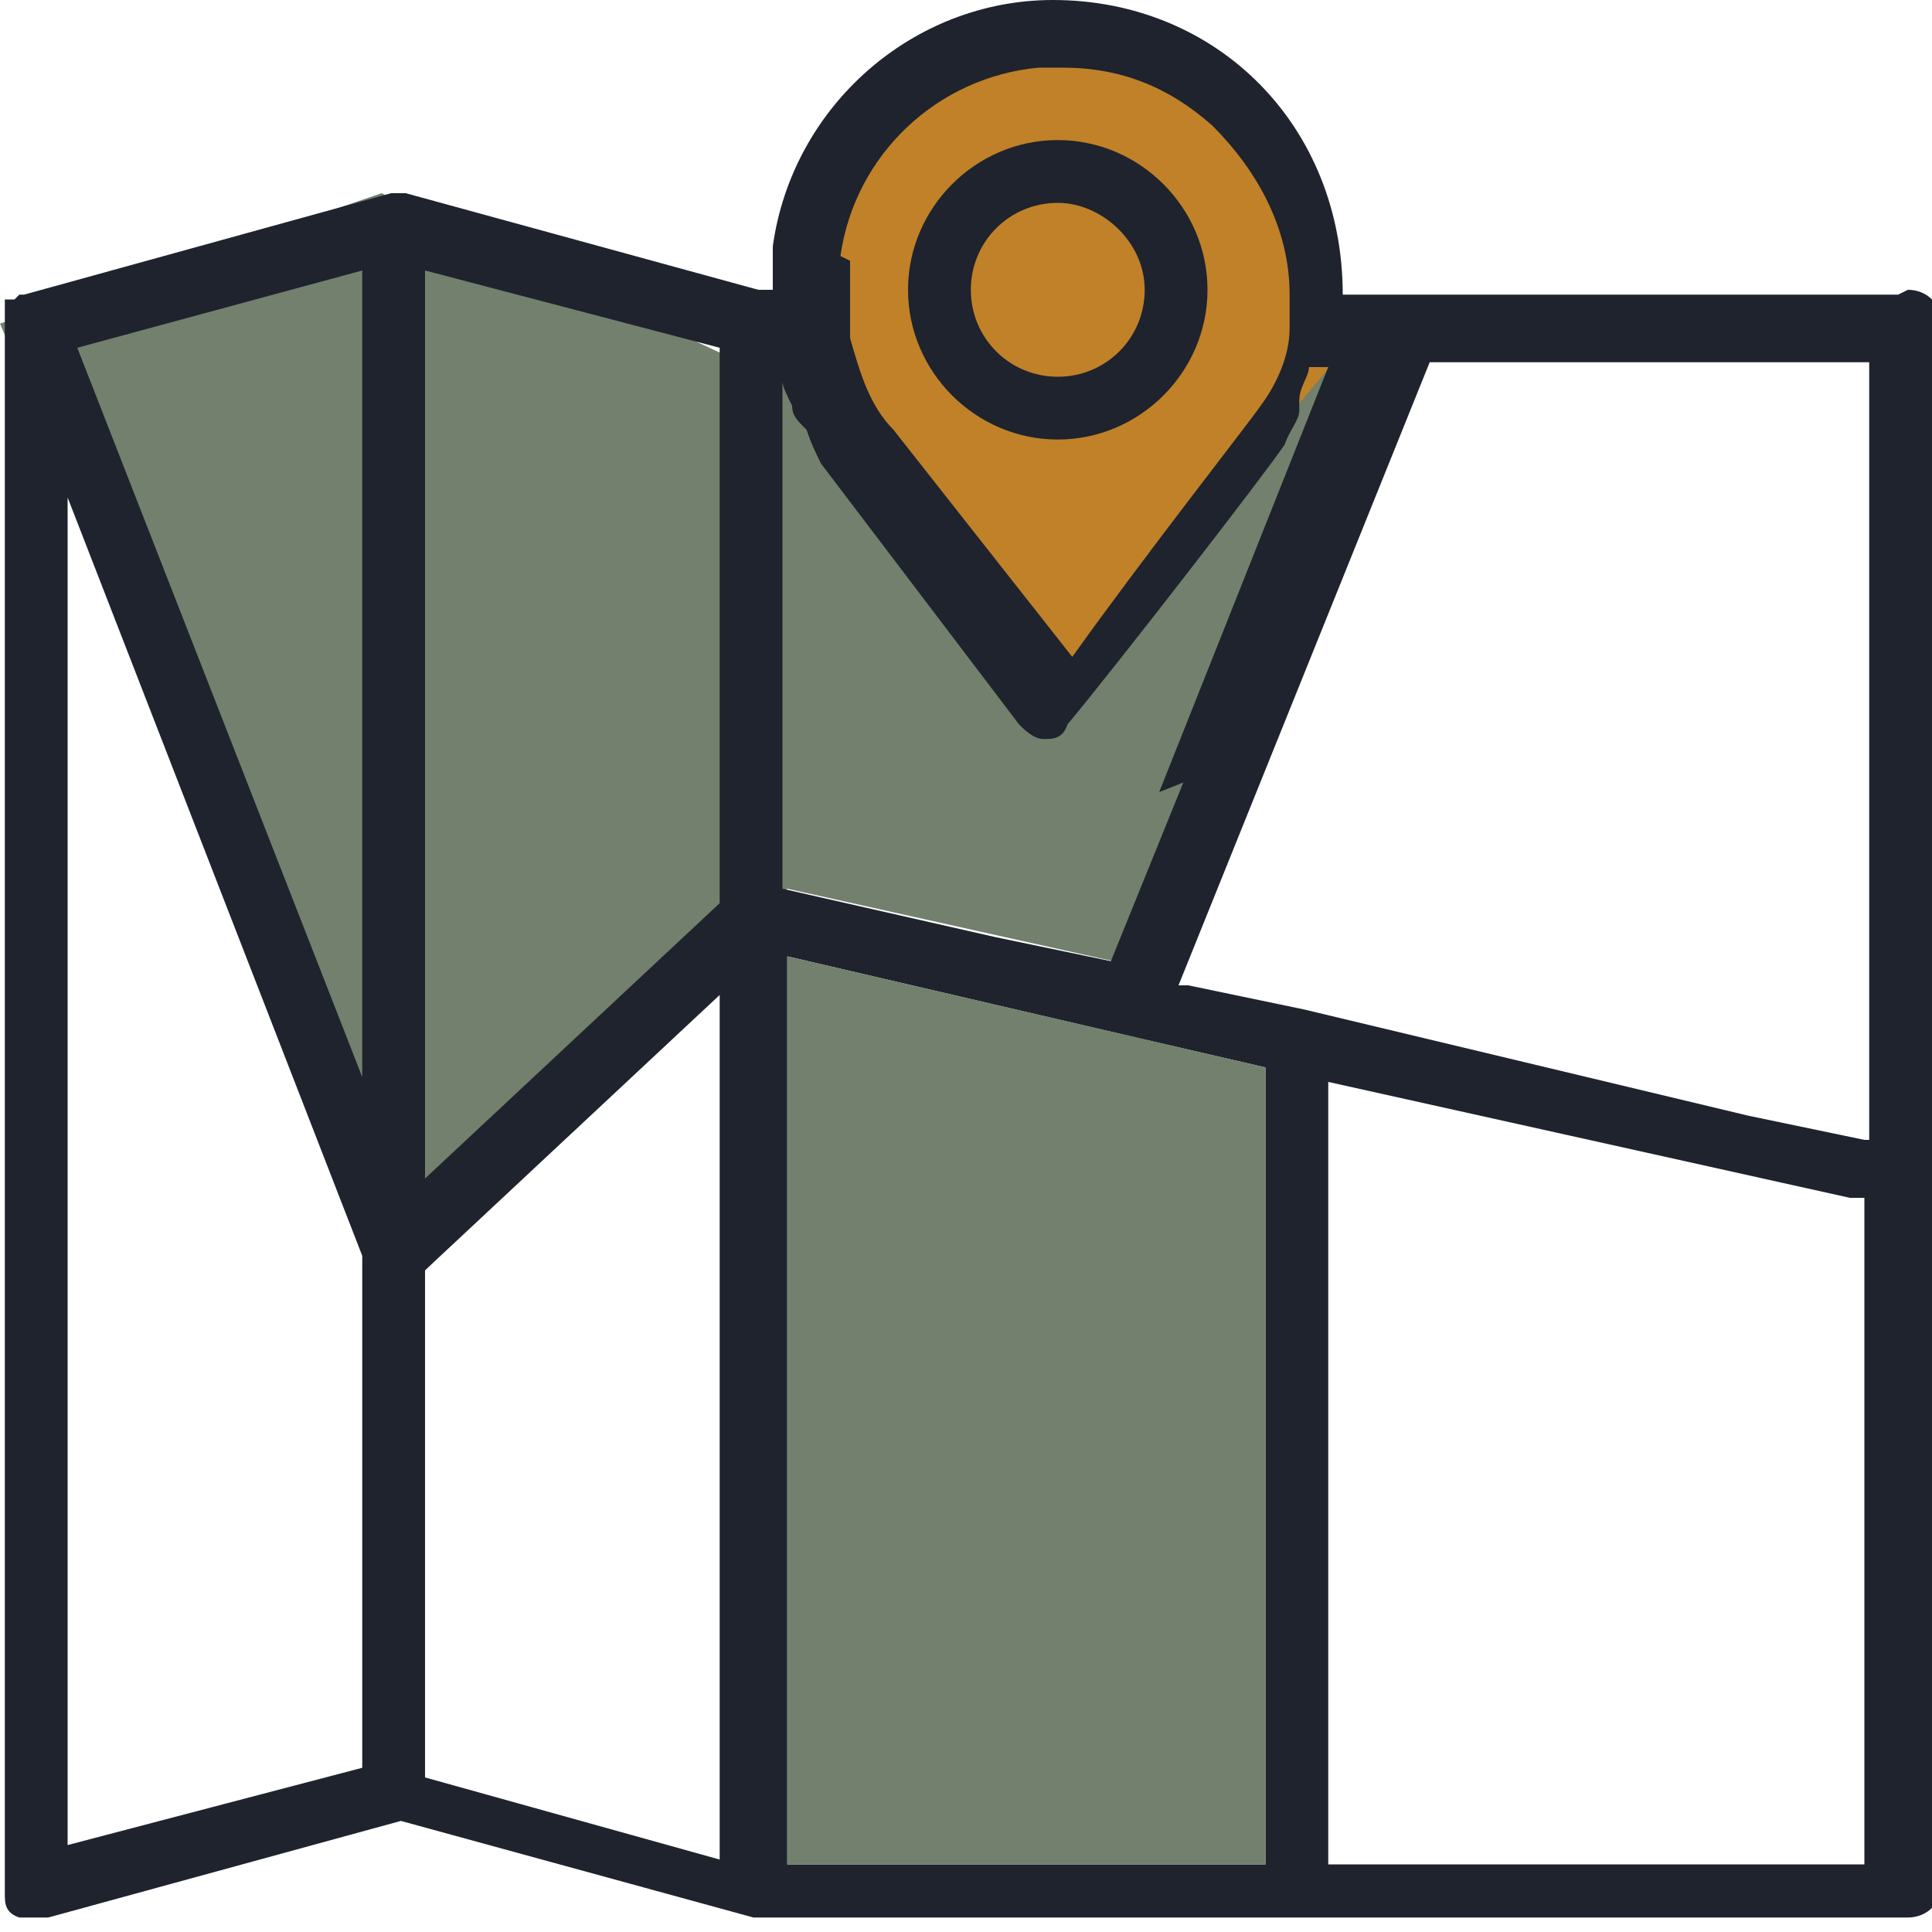
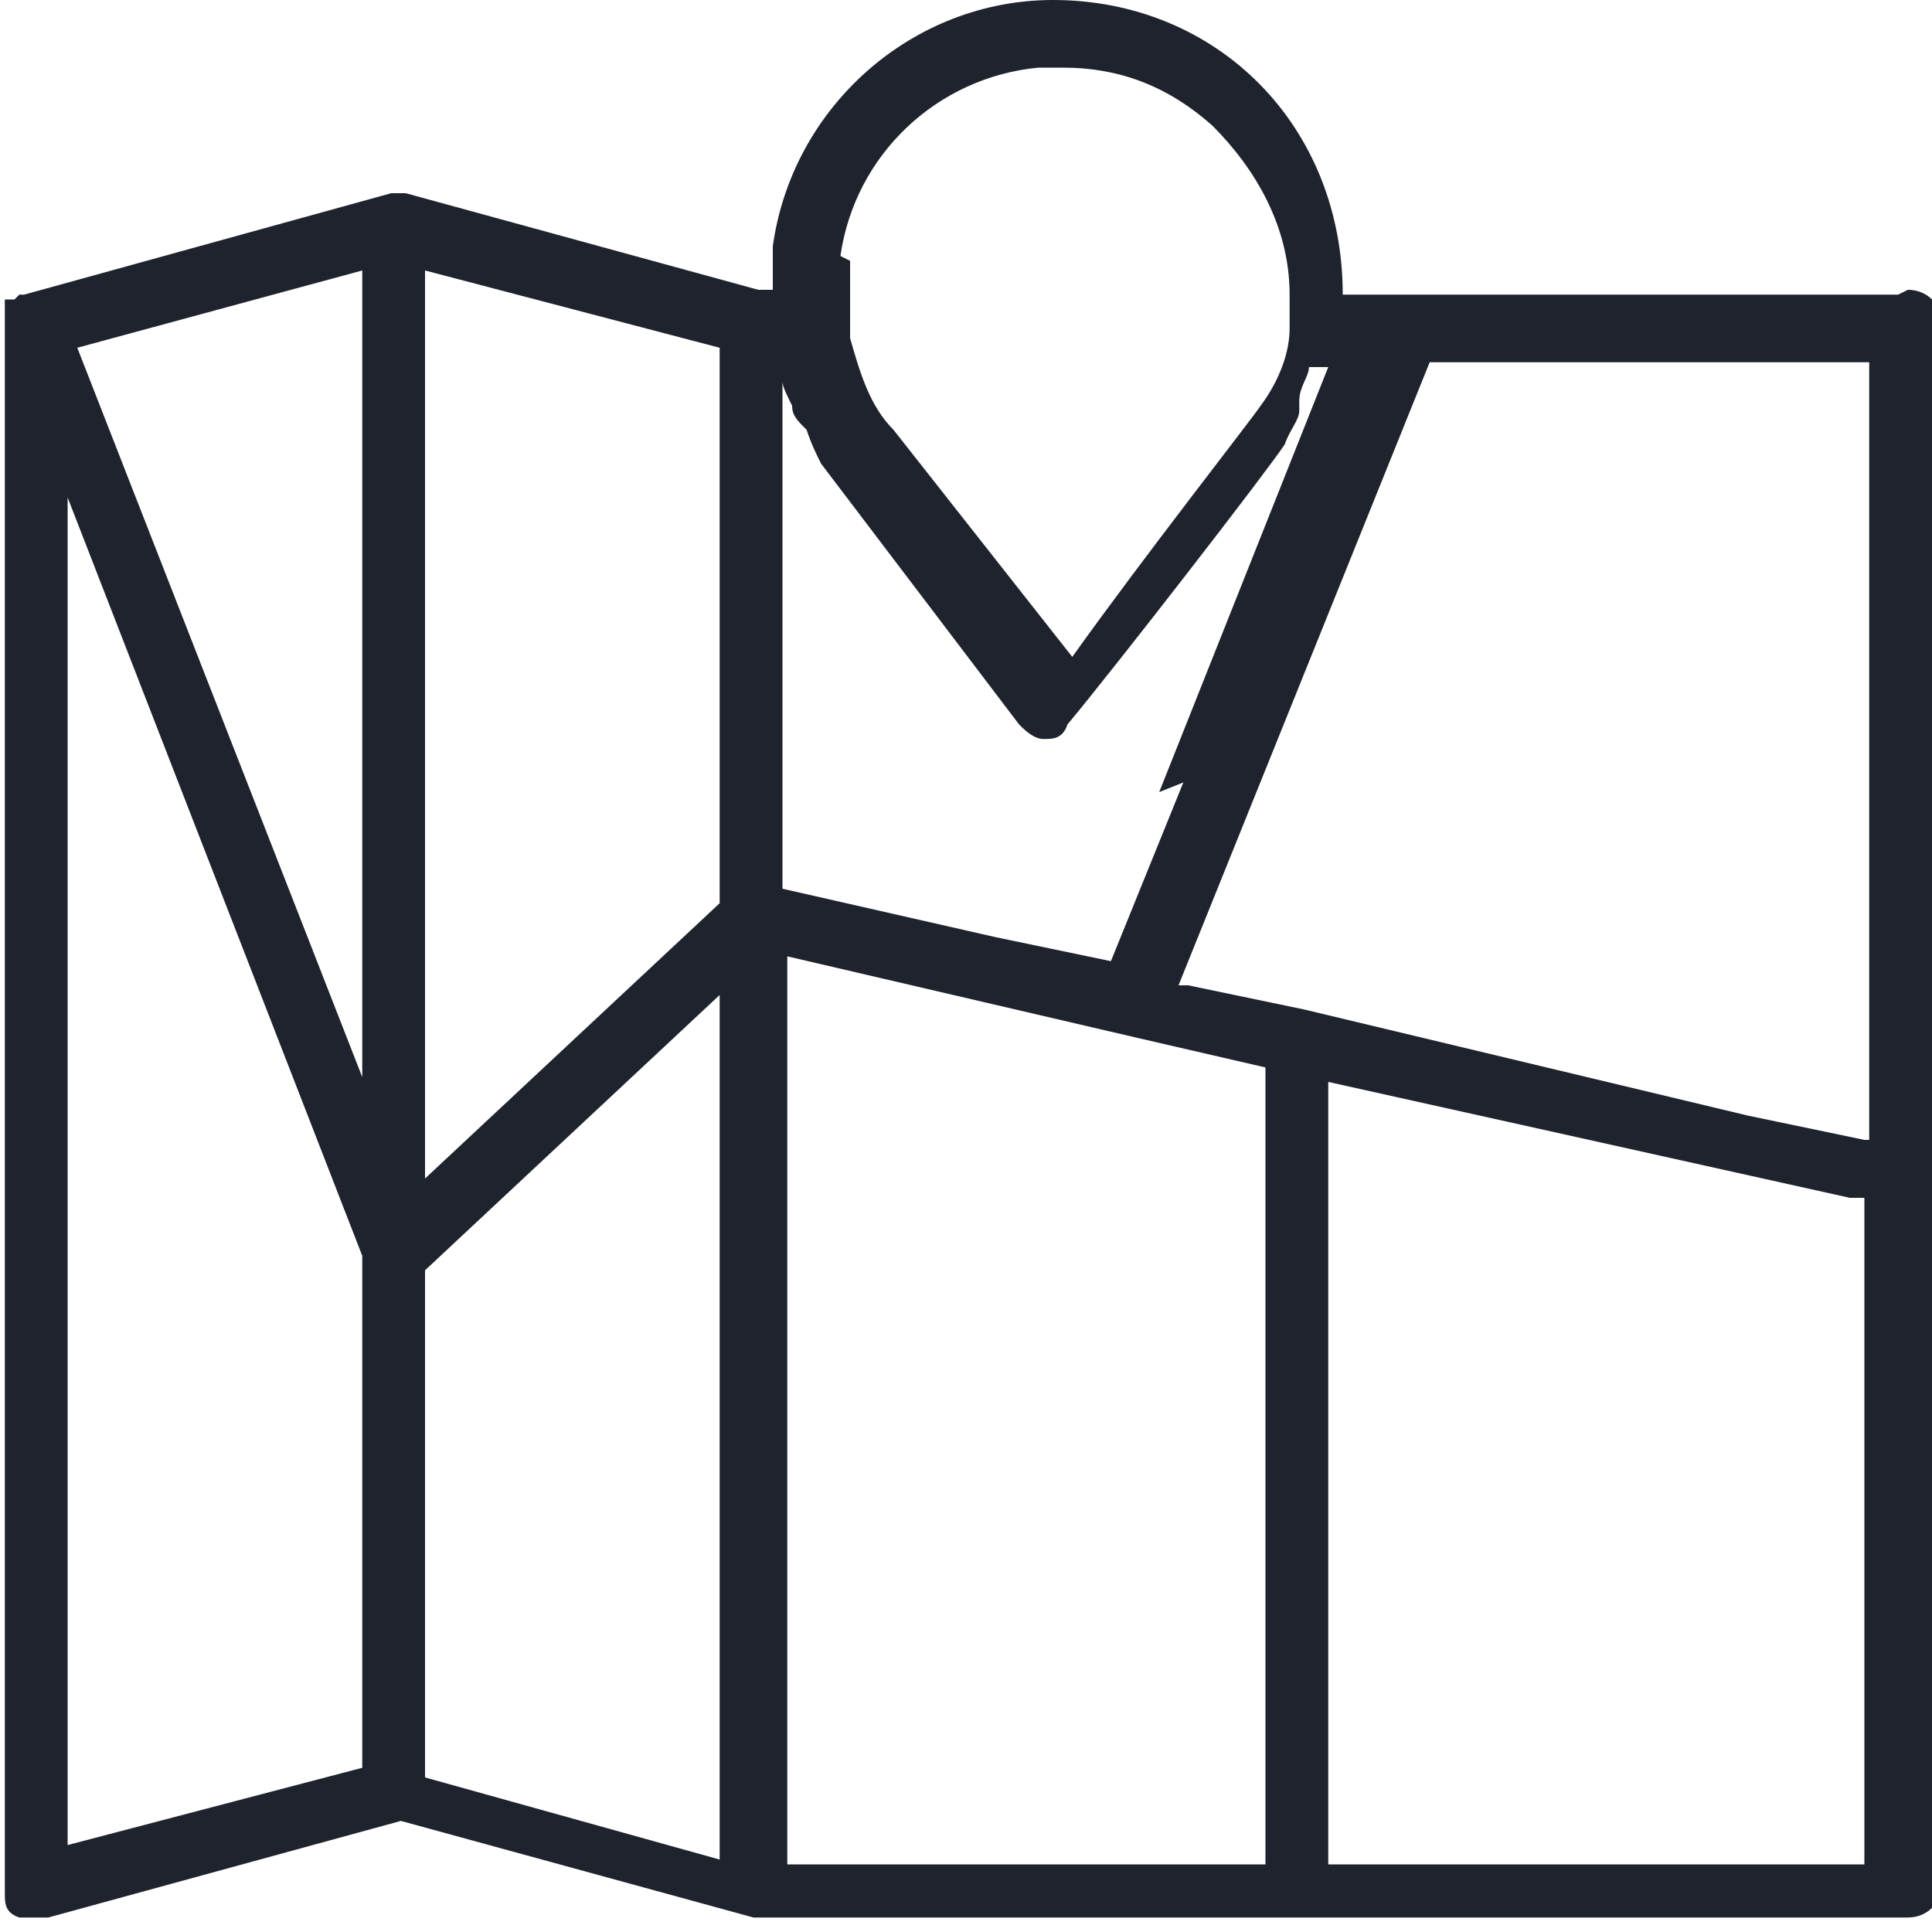
<svg xmlns="http://www.w3.org/2000/svg" version="1.1" viewBox="0 0 40 40">
  <defs>
    <style>
      .cls-1 {
        fill: #c08129;
      }

      .cls-2 {
        fill: #1e232d;
      }

      .cls-3 {
        fill: #72806d;
      }
    </style>
  </defs>
  <g>
    <g id="Layer_1">
      <g>
-         <polygon class="cls-3" points="0 6.7 7.5 24.4 8.8 26.3 16.3 18.4 24.4 20.2 29.6 7.4 14.9 7.3 7.9 4 0 6.7" />
-         <polygon class="cls-1" points="21.4 14.9 16.5 8.4 16.8 2.9 21.8 0 26.5 2.9 27.7 7.4 21.4 14.9" />
        <g>
          <path class="cls-2" d="M39.3,6.1h-11.5C27.8,2.6,25.2,0,21.8,0c-2.9,0-5.4,2.2-5.8,5.1,0,.3,0,.6,0,.9h-.3l-7.3-2h-.3L.5,6.1h0c0,0-.1,0-.1,0,0,0,0,0,0,0q0,0-.1.1H.1c0,.1,0,.2,0,.3s0,.1,0,.2v32.5c0,.2,0,.4.3.5.1,0,.3,0,.4,0h.2l7.3-2,7.3,2h23.9c.4,0,.7-.3.7-.7V6.7c0-.4-.3-.7-.7-.7ZM38.6,23.6l-2.4-.5-9.2-2.2-2.4-.5h-.2c0,0,5.2-12.9,5.2-12.9h9.1v16.1ZM24.5,16.2l-1.5,3.7-2.4-.5-4.4-1V7.9c0,.1.1.3.2.5h0c0,.2.1.3.3.5h0c.1.3.2.5.3.7l4.1,5.4c.1.1.3.3.5.3h0c.2,0,.4,0,.5-.3,1-1.2,4.1-5.2,4.5-5.8h0c.1-.3.3-.5.3-.7,0,0,0-.1,0-.2,0-.3.2-.5.2-.7h.4l-3.5,8.8ZM17.4,5.3c.3-2.1,2-3.7,4.1-3.9h.5c1.2,0,2.2.4,3.1,1.2.9.9,1.6,2.1,1.6,3.5s0,.5,0,.7c0,.6-.3,1.2-.6,1.6h0c-.2.3-2.4,3.1-3.9,5.2l-3.7-4.7c-.5-.5-.7-1.2-.9-1.9,0,0,0-.1,0-.3h0c0-.4,0-.9,0-1.3ZM14.9,18.7l-6.1,5.7V5.6l6.1,1.6v11.5ZM7.5,22.3L1.6,7.2l5.9-1.6v16.7ZM1.4,10.3l6.1,15.7v10.6l-6.1,1.6V10.3ZM8.8,26.3l6.1-5.7v17.9l-6.1-1.7v-10.5ZM16.3,19.8l7.3,1.7,2.6.6v16.5h-9.9v-18.8ZM38.6,38.6h-11.1v-16.2l10.8,2.4h.3v13.8Z" />
-           <path class="cls-2" d="M21.9,9.1c1.7,0,3.1-1.4,3.1-3.1s-1.4-3.1-3.1-3.1-3.1,1.4-3.1,3.1c0,1.7,1.4,3.1,3.1,3.1ZM21.9,4.2c.9,0,1.8.8,1.8,1.8s-.8,1.8-1.8,1.8-1.8-.8-1.8-1.8.8-1.8,1.8-1.8h0Z" />
        </g>
-         <polygon class="cls-3" points="16.3 19.8 16.3 38.6 26.2 38.6 26.2 22.1 16.3 19.8" />
      </g>
    </g>
  </g>
</svg>